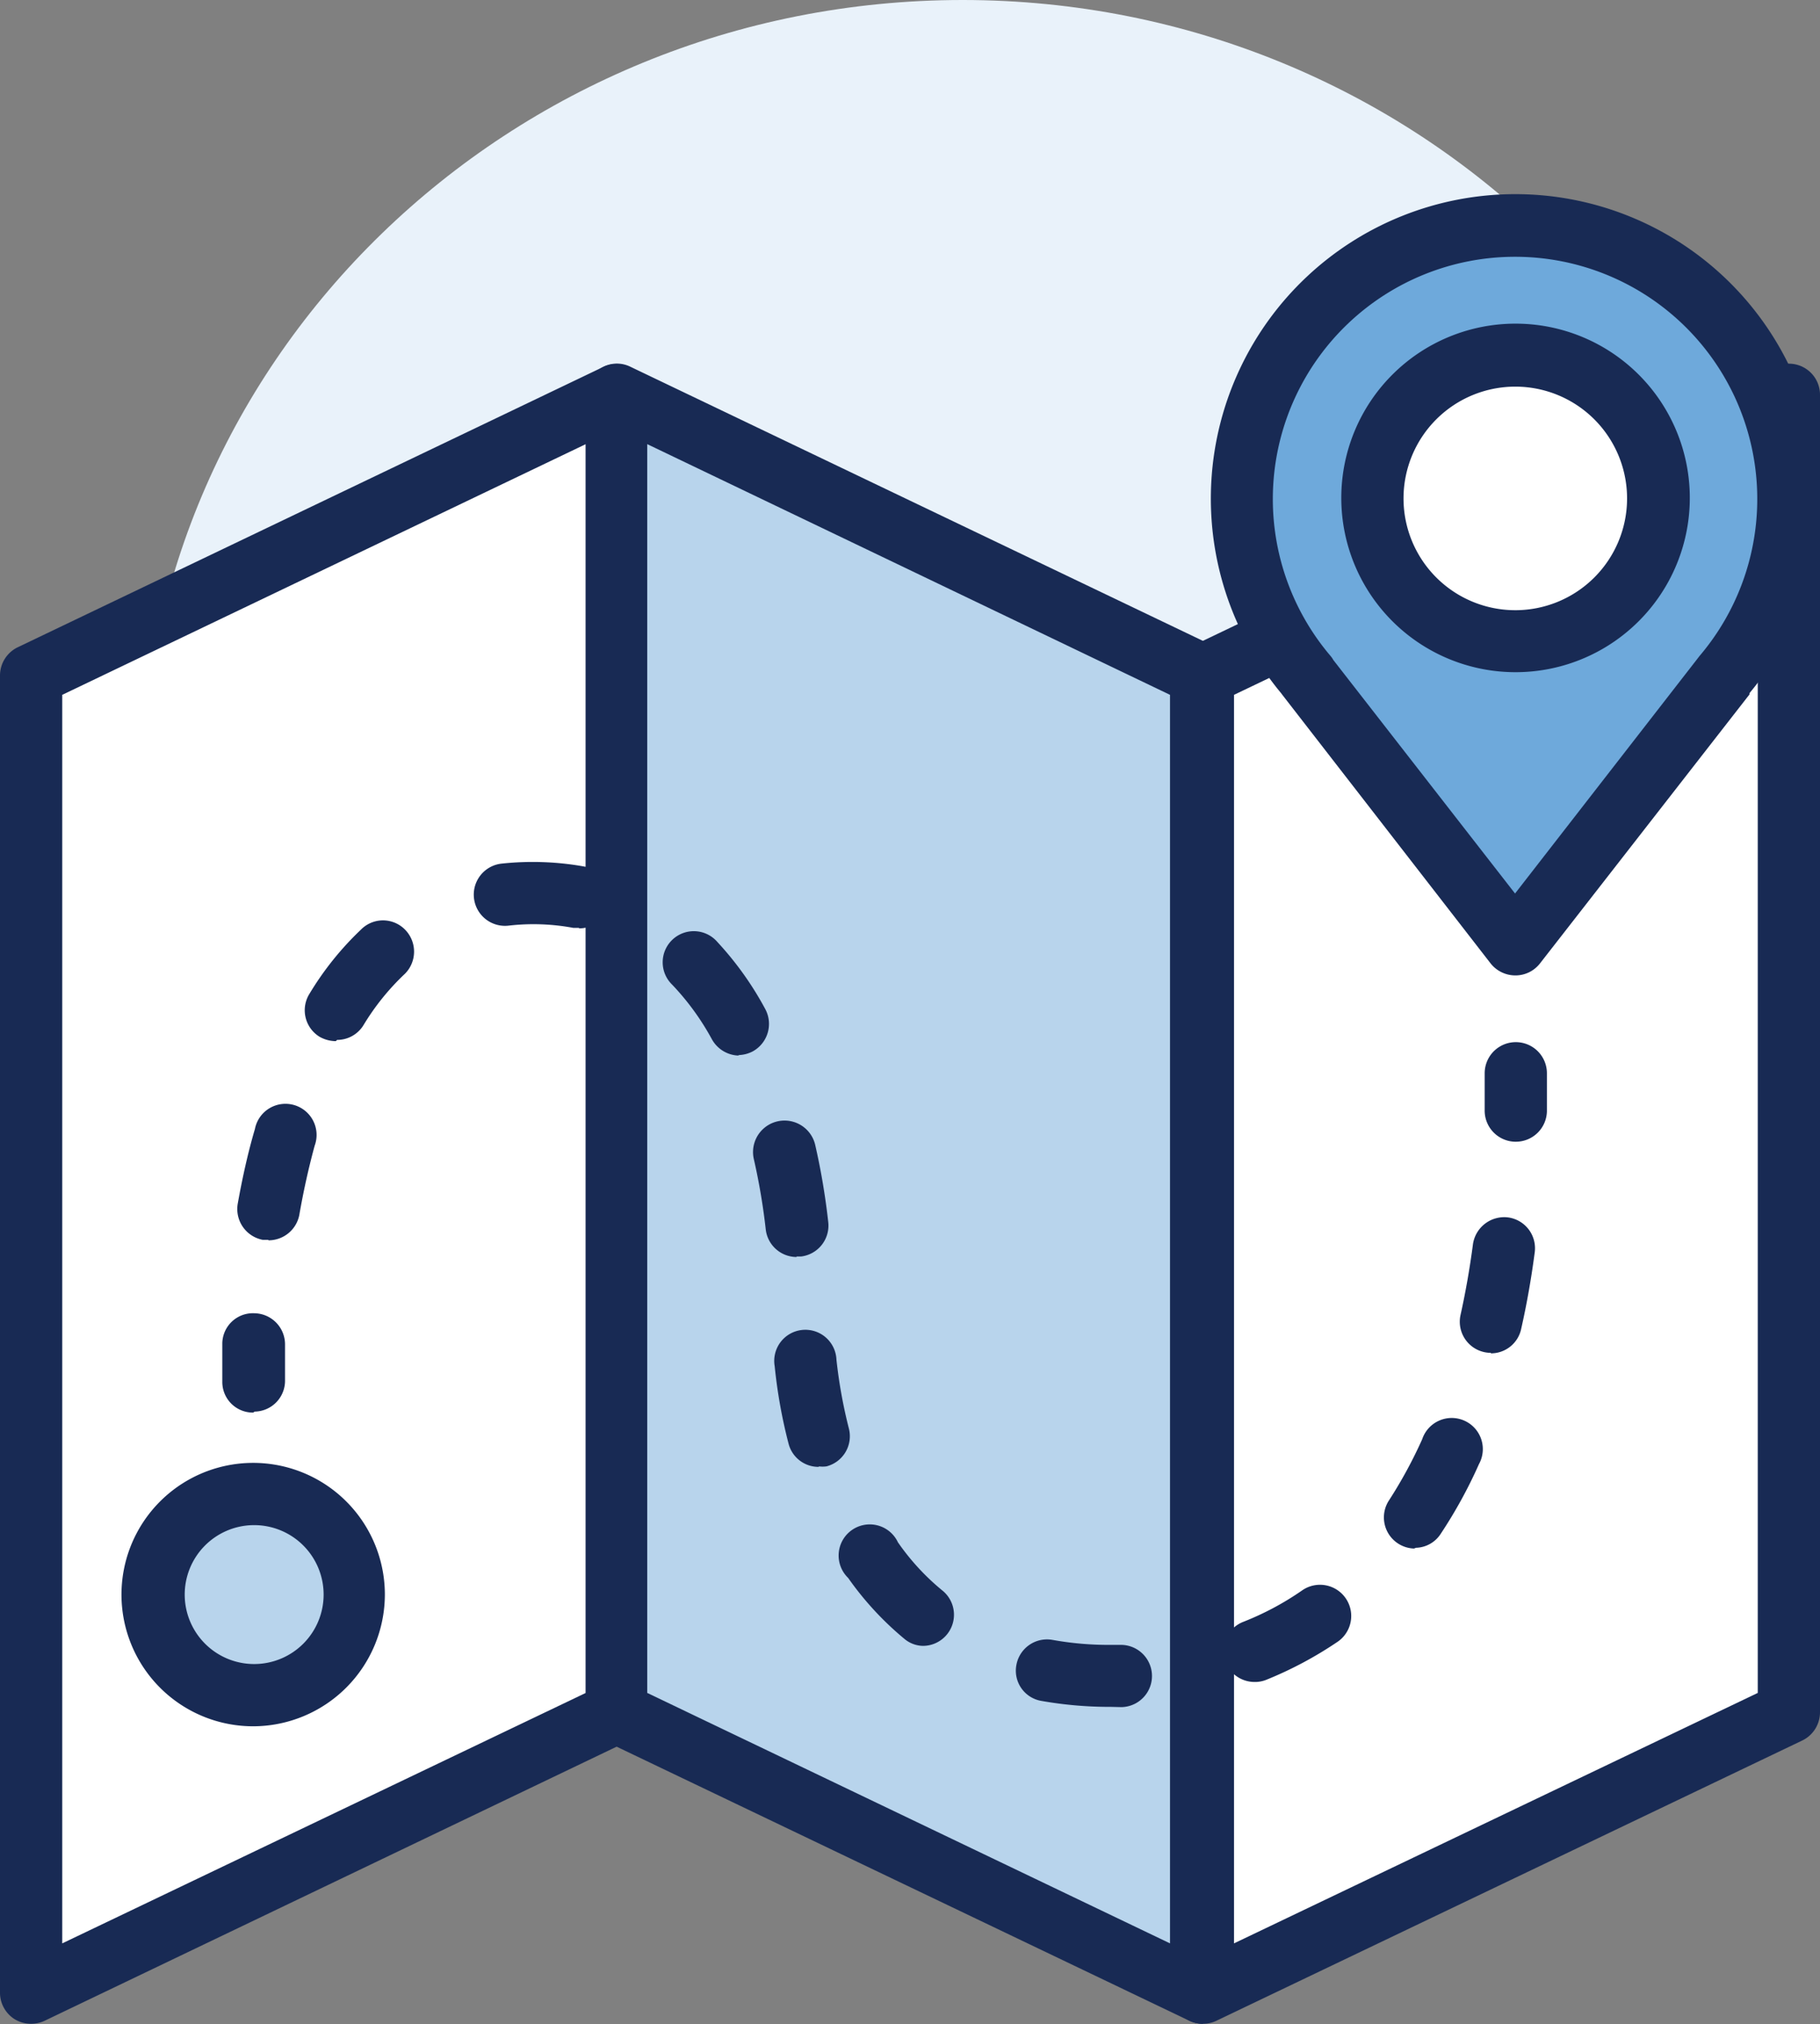
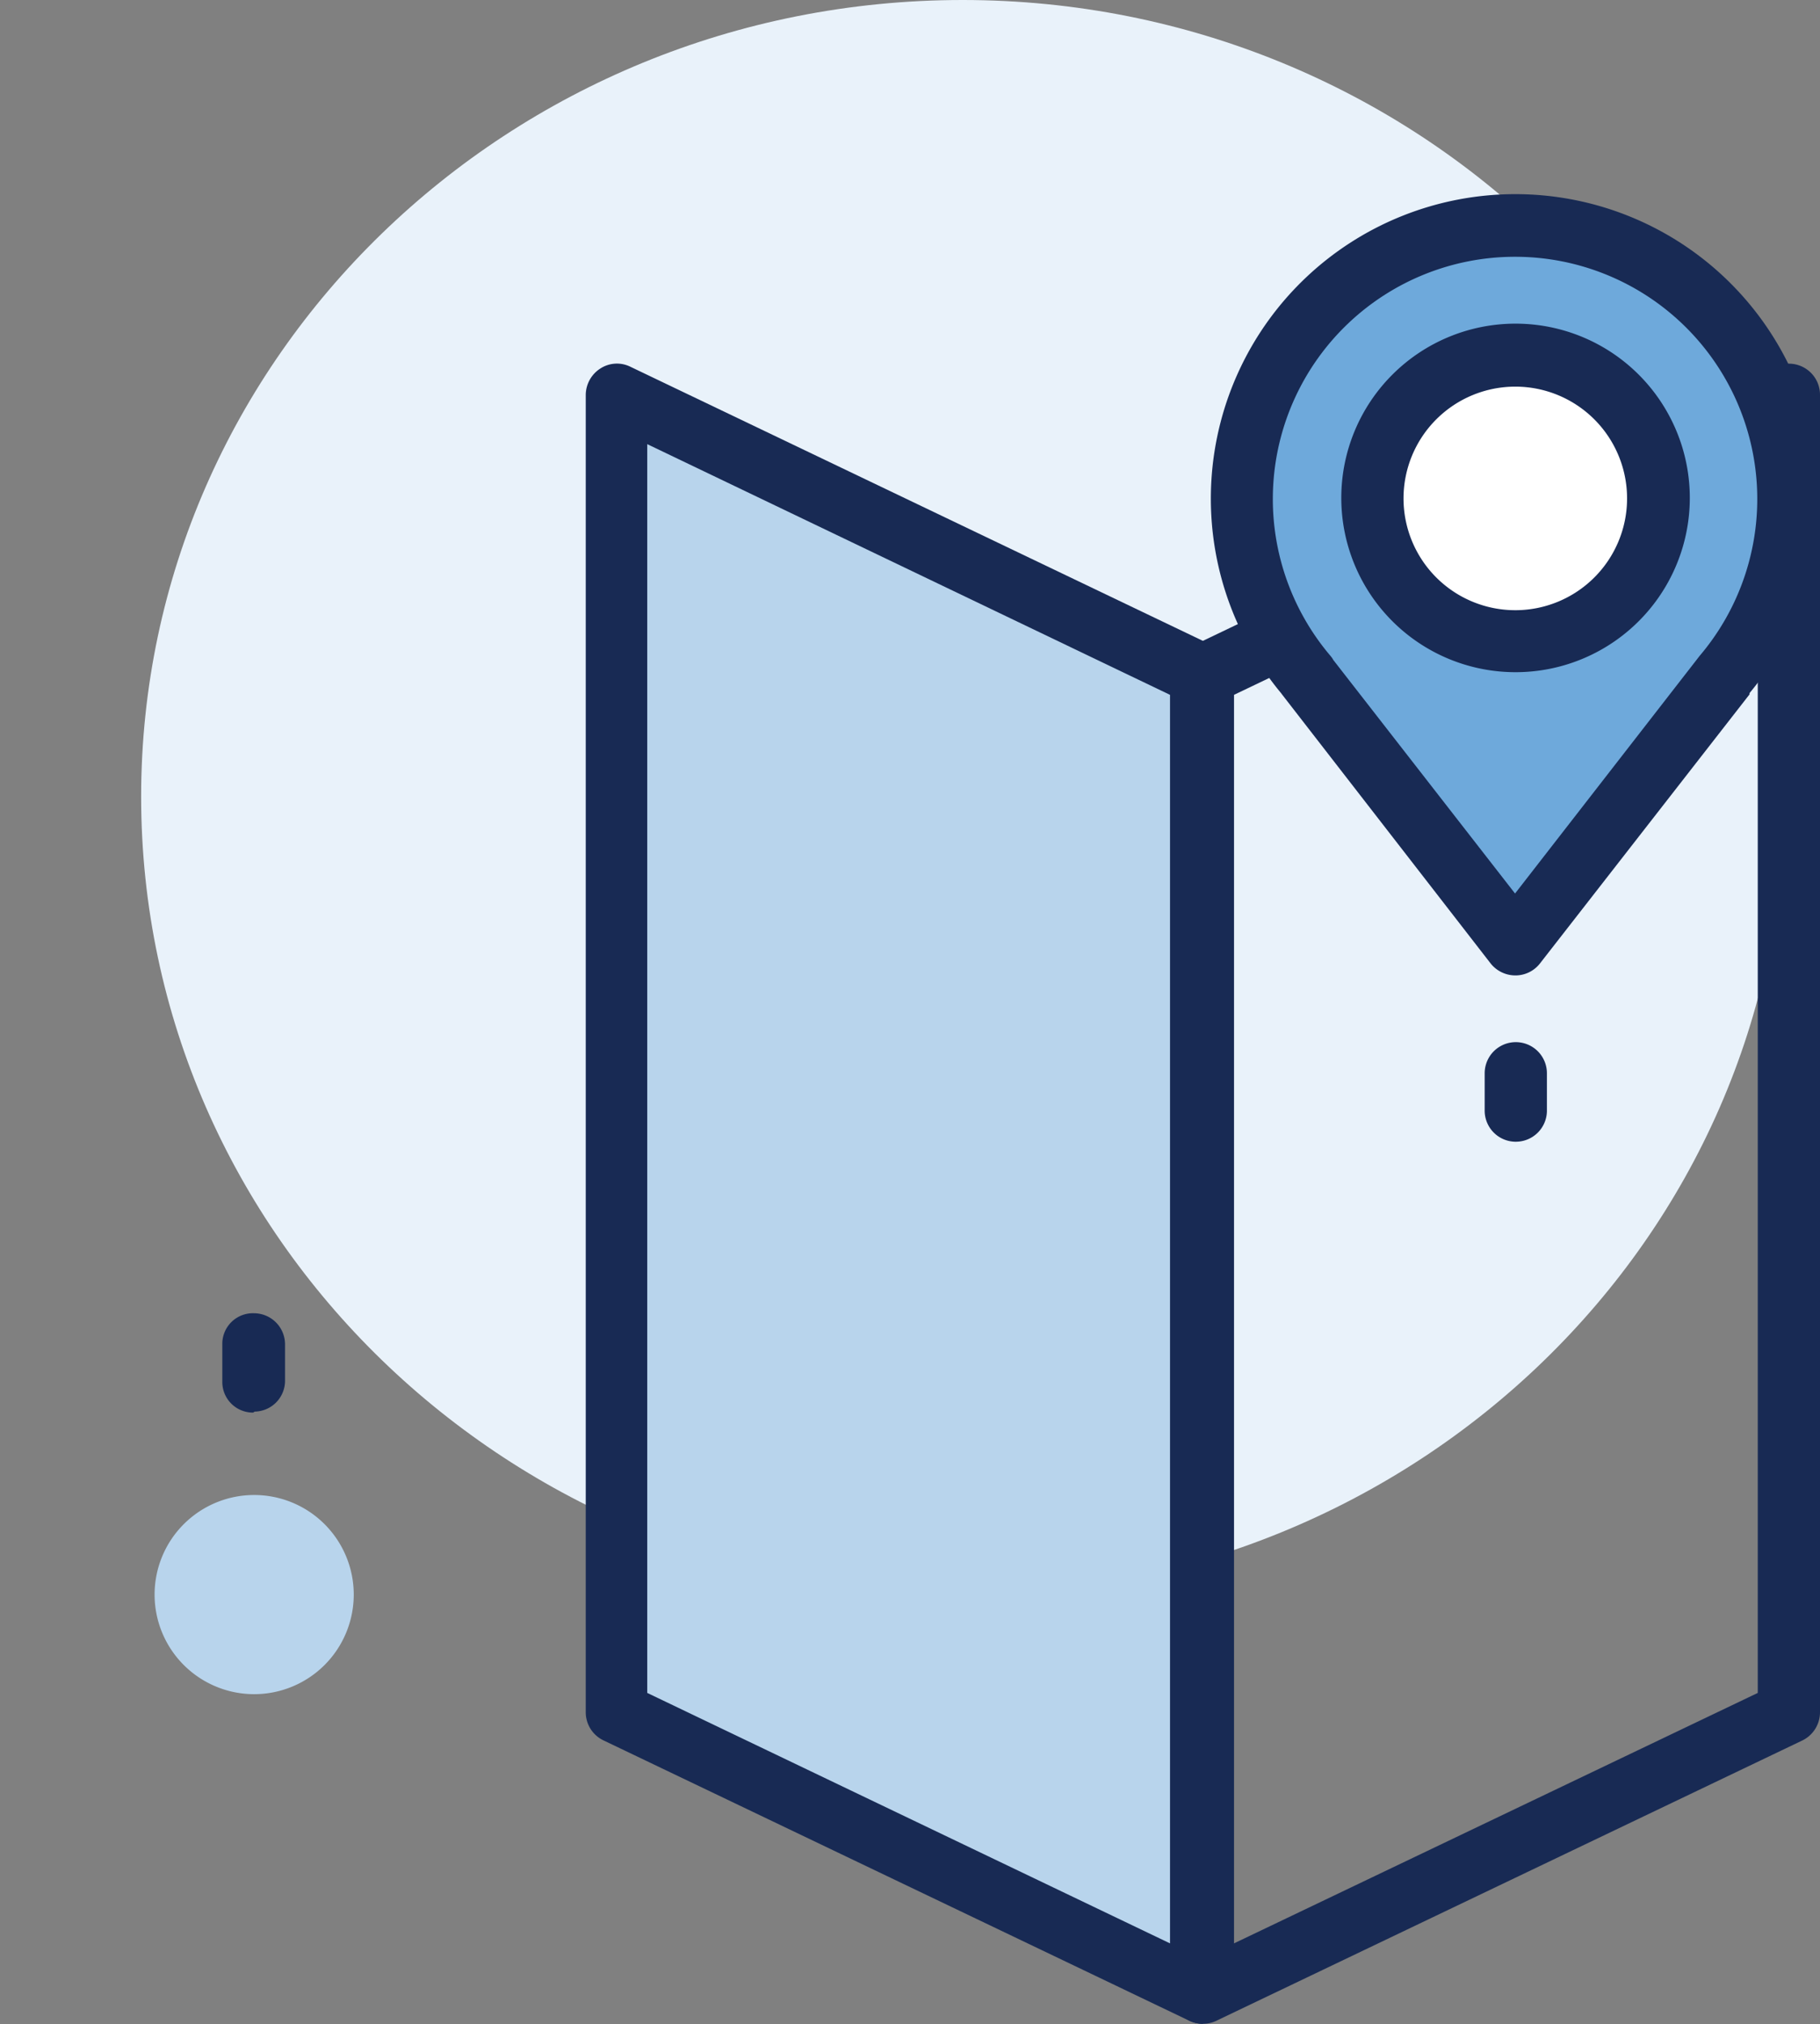
<svg xmlns="http://www.w3.org/2000/svg" id="Layer_1" data-name="Layer 1" viewBox="0 0 73.11 81.3">
  <rect x="0" y="0" width="73.11" height="81.3" fill="#808080" stroke="none" />
  <defs>
    <style>.cls-1{fill:none;}.cls-2{clip-path:url(#clip-path);}.cls-3{fill:#e9f2fa;}.cls-4{fill:#fff;}.cls-5{fill:#182a54;}.cls-6{fill:#b8d4ec;}.cls-7{fill:#6ea9db;}</style>
    <clipPath id="clip-path" transform="translate(0 0)">
      <rect class="cls-1" width="73.11" height="81.29" />
    </clipPath>
  </defs>
  <title>KIPP Through College</title>
  <g class="cls-2">
    <path class="cls-3" d="M38.67,64.05c18.21,0,33-14.34,33-32S56.88,0,38.67,0s-33,14.34-33,32,14.76,32,33,32" transform="translate(0 0)" />
-     <polygon class="cls-4" points="1.25 80.05 24.79 68.78 24.79 15.86 1.25 27.12 1.25 80.05" />
-     <path class="cls-5" d="M1.25,81.29a1.26,1.26,0,0,1-.67-.19A1.26,1.26,0,0,1,0,80V27.12A1.26,1.26,0,0,1,.71,26L24.25,14.73A1.24,1.24,0,0,1,26,15.86V68.78a1.25,1.25,0,0,1-.71,1.13L1.79,81.17a1.29,1.29,0,0,1-.54.12M2.5,27.91V78.06L23.53,68V17.84Z" transform="translate(0 0)" />
-     <polygon class="cls-4" points="48.32 80.05 71.86 68.78 71.86 15.86 48.32 27.12 48.32 80.05" />
    <path class="cls-5" d="M48.32,81.29a1.21,1.21,0,0,1-.66-.19A1.25,1.25,0,0,1,47.07,80V27.12A1.26,1.26,0,0,1,47.78,26L71.32,14.73a1.25,1.25,0,0,1,1.79,1.13V68.78a1.26,1.26,0,0,1-.71,1.13L48.86,81.17a1.25,1.25,0,0,1-.54.12m1.25-53.38V78.06L70.61,68V17.84Z" transform="translate(0 0)" />
    <polygon class="cls-6" points="48.32 80.05 24.79 68.78 24.79 15.86 48.32 27.12 48.32 80.05" />
    <path class="cls-5" d="M48.32,81.29a1.29,1.29,0,0,1-.54-.12L24.25,69.91a1.25,1.25,0,0,1-.72-1.13V15.86a1.27,1.27,0,0,1,.59-1.06,1.22,1.22,0,0,1,1.2-.07L48.86,26a1.26,1.26,0,0,1,.71,1.13V80a1.24,1.24,0,0,1-1.25,1.25M26,68l21,10.06V27.91L26,17.84Z" transform="translate(0 0)" />
    <path class="cls-7" d="M71.86,20.06a11,11,0,1,0-19.34,7.1h0l8.38,10.77,8.37-10.77h0a10.93,10.93,0,0,0,2.62-7.1" transform="translate(0 0)" />
    <path class="cls-5" d="M60.88,39.18h0a1.27,1.27,0,0,1-1-.48L51.52,27.92l-.06-.08a12.23,12.23,0,1,1,18.82,0l0,.05L61.86,38.7a1.25,1.25,0,0,1-1,.48m-7.3-12.67,7.3,9.38,7.31-9.41.1-.13a9.73,9.73,0,1,0-14.82,0,.91.91,0,0,1,.11.16" transform="translate(0 0)" />
    <path class="cls-4" d="M66.61,20.06a5.74,5.74,0,1,1-5.73-5.74,5.72,5.72,0,0,1,5.73,5.74" transform="translate(0 0)" />
    <path class="cls-5" d="M60.88,27a7,7,0,1,1,7-7,7,7,0,0,1-7,7m0-11.47a4.49,4.49,0,1,0,4.48,4.49,4.49,4.49,0,0,0-4.48-4.49" transform="translate(0 0)" />
    <path class="cls-6" d="M14.21,64.05a4,4,0,1,1-4-4,4,4,0,0,1,4,4" transform="translate(0 0)" />
-     <path class="cls-5" d="M10.18,69.34a5.29,5.29,0,1,1,5.28-5.29,5.3,5.3,0,0,1-5.28,5.29m0-8.08A2.79,2.79,0,1,0,13,64.05a2.79,2.79,0,0,0-2.78-2.79" transform="translate(0 0)" />
    <path class="cls-5" d="M10.17,56.74a1.23,1.23,0,0,1-1.24-1.21s0-.6,0-1.58a1.23,1.23,0,0,1,1.29-1.2A1.25,1.25,0,0,1,11.45,54c0,.88,0,1.41,0,1.43a1.24,1.24,0,0,1-1.22,1.27Z" transform="translate(0 0)" />
-     <path class="cls-5" d="M44.63,68.56a15.78,15.78,0,0,1-2.8-.24,1.23,1.23,0,0,1-1-1.45,1.25,1.25,0,0,1,1.45-1,12.7,12.7,0,0,0,2.35.2H45a1.25,1.25,0,0,1,.05,2.5Zm5.76-1a1.25,1.25,0,0,1-.46-2.41,11.56,11.56,0,0,0,2.38-1.27,1.25,1.25,0,0,1,1.43,2.06,15.39,15.39,0,0,1-2.89,1.54,1.21,1.21,0,0,1-.46.08M37.11,66.11a1.19,1.19,0,0,1-.79-.29,12.5,12.5,0,0,1-2.25-2.44,1.25,1.25,0,1,1,2-1.43,9.49,9.49,0,0,0,1.79,1.94,1.25,1.25,0,0,1-.8,2.22M56.8,62.2a1.25,1.25,0,0,1-1-1.94,18.38,18.38,0,0,0,1.33-2.45,1.25,1.25,0,1,1,2.28,1,19.06,19.06,0,0,1-1.53,2.79,1.22,1.22,0,0,1-1,.57M32.89,58.92A1.24,1.24,0,0,1,31.68,58a20.51,20.51,0,0,1-.56-3.12,1.25,1.25,0,1,1,2.48-.27,19.72,19.72,0,0,0,.5,2.77,1.25,1.25,0,0,1-.9,1.52,1.15,1.15,0,0,1-.31,0m27-4.56a1.25,1.25,0,0,1-1.22-1.52c.2-.9.37-1.86.5-2.85a1.27,1.27,0,0,1,1.41-1.07,1.25,1.25,0,0,1,1.07,1.41c-.14,1.06-.32,2.08-.54,3.05a1.24,1.24,0,0,1-1.22,1M32,50.49a1.25,1.25,0,0,1-1.24-1.11,25.3,25.3,0,0,0-.48-2.83A1.25,1.25,0,0,1,32.75,46a27.48,27.48,0,0,1,.52,3.08,1.25,1.25,0,0,1-1.09,1.39H32M10.77,49.8l-.22,0a1.26,1.26,0,0,1-1-1.45c.19-1.06.42-2.09.69-3a1.25,1.25,0,1,1,2.4.67c-.24.88-.45,1.82-.62,2.8a1.26,1.26,0,0,1-1.23,1m18.91-7.42a1.27,1.27,0,0,1-1.1-.65A10.32,10.32,0,0,0,27,39.55a1.25,1.25,0,1,1,1.82-1.71,13,13,0,0,1,1.92,2.69,1.26,1.26,0,0,1-.5,1.7,1.3,1.3,0,0,1-.6.15m-16.15-.56a1.34,1.34,0,0,1-.66-.18,1.25,1.25,0,0,1-.4-1.72,12.26,12.26,0,0,1,2.07-2.58,1.24,1.24,0,0,1,1.77,0,1.26,1.26,0,0,1,0,1.77,9.75,9.75,0,0,0-1.67,2.07,1.24,1.24,0,0,1-1.06.59m9.72-4.5-.23,0a8.72,8.72,0,0,0-2.6-.09,1.25,1.25,0,1,1-.29-2.49,11.73,11.73,0,0,1,3.35.12,1.25,1.25,0,0,1-.23,2.48" transform="translate(0 0)" />
    <path class="cls-5" d="M60.86,45.86h0a1.25,1.25,0,0,1-1.22-1.28c0-.48,0-1,0-1.47a1.25,1.25,0,0,1,2.5,0c0,.52,0,1,0,1.53a1.25,1.25,0,0,1-1.25,1.22" transform="translate(0 0)" />
  </g>
</svg>